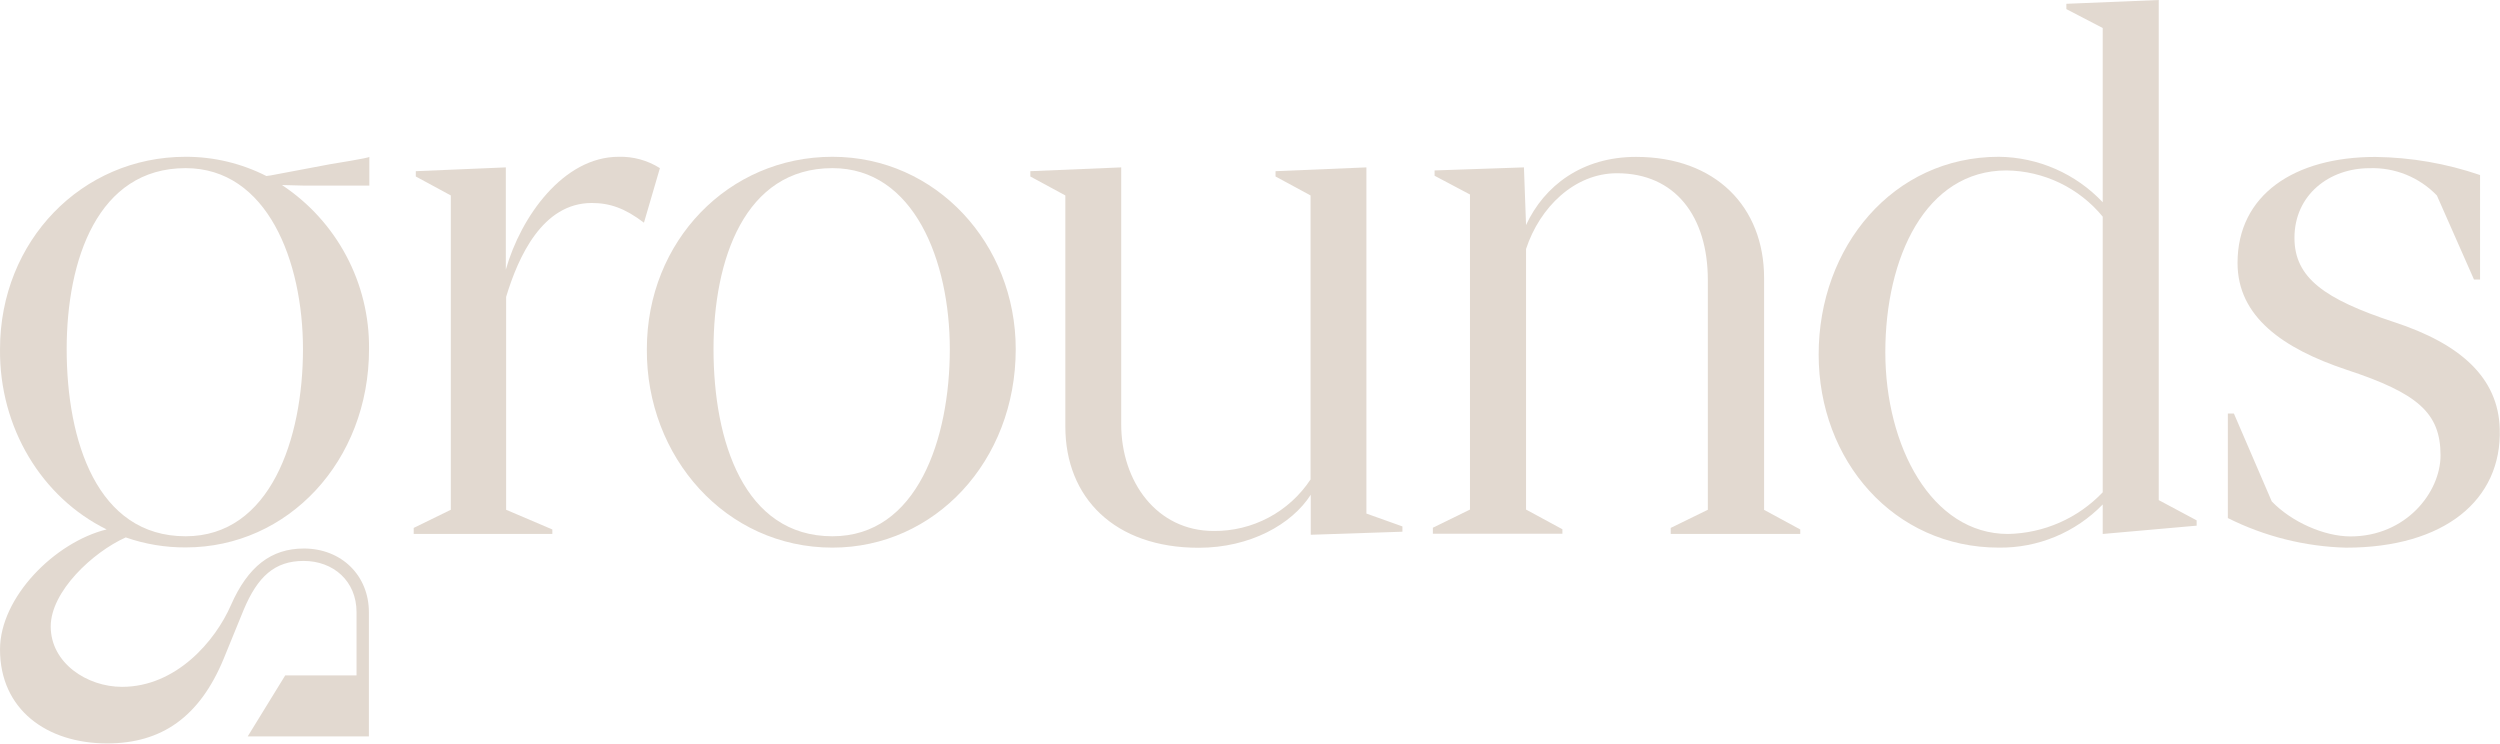
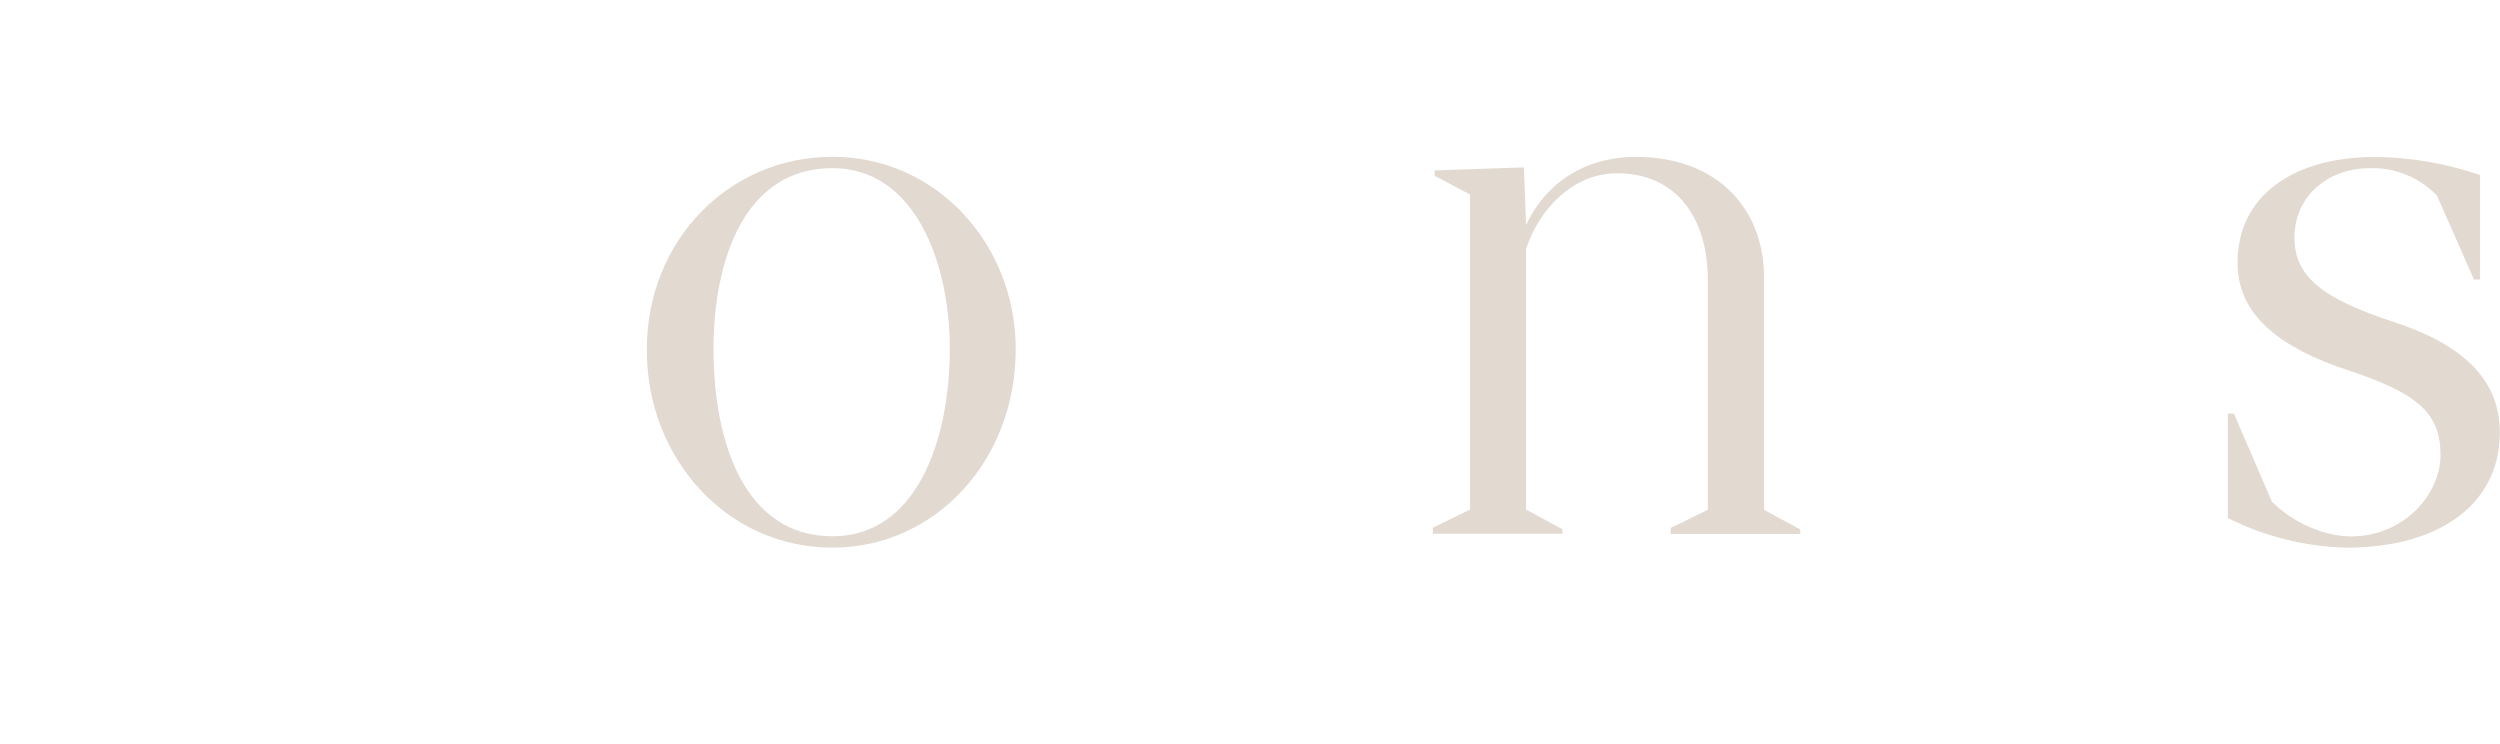
<svg xmlns="http://www.w3.org/2000/svg" width="1236" height="368" viewBox="0 0 1236 368" fill="none">
-   <path d="M326.256 83.127L318.369 110.102C309.023 102.981 301.531 100.36 292.556 100.36C268.201 100.36 256.209 126.94 250.226 146.795V252.026L273.072 261.768V263.993H204.533V261.001L222.879 252.026V96.627L205.572 87.256V84.635L250.077 82.756V133.319C257.495 107.11 278.536 77.514 305.883 77.514C313.08 77.323 320.172 79.277 326.256 83.127Z" fill="#E2D9D0" />
  <path d="M411.559 77.514C462.864 77.514 502.178 120.586 502.178 172.633C502.178 228.067 462.122 270.743 411.559 270.743C358.746 270.743 319.432 225.817 319.803 172.633C319.803 119.077 360.254 77.514 411.559 77.514ZM411.559 265.13C453.592 265.13 469.59 216.817 469.59 172.633C469.59 129.19 452.01 83.127 411.559 83.127C368.117 83.127 352.762 128.448 352.762 172.633C352.762 217.954 367.746 265.13 411.559 265.13Z" fill="#E2D9D0" />
-   <path d="M150.038 91.756H182.602V77.539C182.602 78.108 164.379 80.976 163.143 81.198L133.646 86.761C133.151 86.761 132.459 86.934 131.717 87.033C119.339 80.745 105.645 77.482 91.761 77.514C40.456 77.514 0.005 119.077 0.005 172.633C-0.366 211.55 20.749 246.018 52.719 261.743C27.054 268.073 0.005 295.32 0.005 321.084C0.005 350.754 23.049 367.543 52.991 367.543C79.868 367.543 98.684 354.488 110.577 325.707L120.467 301.501C127.39 285.01 135.821 277.32 150.137 277.32C164.75 277.32 176.272 287.21 176.272 302.663V333.916H141.014L122.47 364.081H182.379V302.663C182.379 284.614 168.929 271.188 150.236 271.188C134.115 271.188 122.593 280.015 114.162 299.202C106.472 316.856 87.162 339.578 60.31 339.578C43.002 339.578 25.076 327.784 25.076 309.735C25.076 292.427 45.87 272.993 62.164 265.699C71.699 269.031 81.735 270.703 91.835 270.644C142.398 270.644 182.453 227.968 182.453 172.534C182.61 156.505 178.754 140.692 171.235 126.536C163.716 112.379 152.774 100.329 139.407 91.484C143.041 91.484 146.676 91.756 150.038 91.756ZM91.761 265.13C47.947 265.13 32.964 217.954 32.964 172.633C32.964 128.448 48.318 83.127 91.761 83.127C132.211 83.127 149.791 129.19 149.791 172.633C149.791 216.817 133.695 265.13 91.761 265.13Z" fill="#E2D9D0" />
-   <path d="M693.354 260.259V262.88L648.032 264.388V244.608C638.686 259.221 618.09 270.817 592.623 270.817C551.059 270.817 526.705 246.092 526.705 210.907V96.627L509.397 87.256V84.635L554.323 82.756V209.696C554.323 238.155 571.928 262.509 600.016 262.509C609.495 262.609 618.848 260.33 627.219 255.881C635.591 251.432 642.712 244.955 647.934 237.042V96.627L630.626 87.256V84.635L675.552 82.756V253.905L693.354 260.259Z" fill="#E2D9D0" />
  <path d="M890.045 261.768V263.993H826.006V261.001L844.352 252.026V138.462C844.352 107.011 828.256 85.649 799.426 85.649C778.434 85.649 761.225 102.511 754.475 123.108V251.927L772.451 261.669V263.894H708.412V260.902L726.758 251.927V96.157L709.253 86.885V84.264L753.437 82.756L754.475 111.264C763.475 91.805 782.192 77.564 808.871 77.564C848.185 77.564 872.168 102.289 872.168 137.473V252.075L890.045 261.768Z" fill="#E2D9D0" />
-   <path d="M1086.02 257.268V259.889L1039.58 263.993V249.405C1032.93 256.258 1024.95 261.684 1016.13 265.352C1007.31 269.021 997.831 270.855 988.279 270.743C936.232 270.743 899.144 227.671 899.144 175.254C899.144 122.069 935.836 77.514 988.279 77.514C997.901 77.626 1007.4 79.674 1016.22 83.535C1025.03 87.396 1032.98 92.992 1039.58 99.99V13.846L1021.61 4.5V1.879L1067.28 0V247.254L1086.02 257.268ZM1039.58 243.397V107.11C1033.8 100.065 1026.54 94.369 1018.33 90.423C1010.11 86.476 1001.13 84.374 992.012 84.264C951.957 84.264 932.103 127.311 932.103 174.141C932.103 220.575 954.949 263.993 992.779 263.993C1001.55 263.825 1010.21 261.918 1018.24 258.382C1026.28 254.847 1033.53 249.753 1039.58 243.397Z" fill="#E2D9D0" />
-   <path d="M1101.45 256.13V204.454H1104.44L1123.16 247.897C1132.9 258.009 1148.99 265.204 1162.1 265.204C1189.44 265.204 1206.6 243.471 1206.6 225.125C1206.6 204.158 1195.38 194.416 1160.17 182.82C1128.72 172.336 1106.24 156.611 1106.24 130.006C1106.24 96.305 1134.33 77.588 1174.41 77.588C1192.02 77.81 1209.48 80.832 1226.14 86.539V138.215H1223.15L1204.8 96.651C1200.5 92.185 1195.32 88.675 1189.57 86.349C1183.83 84.023 1177.66 82.933 1171.47 83.151C1151.69 83.151 1134.38 96.256 1134.38 117.619C1134.38 137.399 1149.36 147.932 1183.44 159.182C1216.77 170.036 1235.11 186.899 1235.88 211.971C1236.99 247.18 1208.53 270.768 1159.85 270.768C1139.55 270.216 1119.61 265.22 1101.45 256.13Z" fill="#E2D9D0" />
+   <path d="M1101.45 256.13V204.454H1104.44L1123.16 247.897C1132.9 258.009 1148.99 265.204 1162.1 265.204C1189.44 265.204 1206.6 243.471 1206.6 225.125C1206.6 204.158 1195.38 194.416 1160.17 182.82C1128.72 172.336 1106.24 156.611 1106.24 130.006C1106.24 96.305 1134.33 77.588 1174.41 77.588C1192.02 77.81 1209.48 80.832 1226.14 86.539V138.215H1223.15L1204.8 96.651C1200.5 92.185 1195.32 88.675 1189.57 86.349C1183.83 84.023 1177.66 82.933 1171.47 83.151C1151.69 83.151 1134.38 96.256 1134.38 117.619C1134.38 137.399 1149.36 147.932 1183.44 159.182C1216.77 170.036 1235.11 186.899 1235.88 211.971C1236.99 247.18 1208.53 270.768 1159.85 270.768C1139.55 270.216 1119.61 265.22 1101.45 256.13" fill="#E2D9D0" />
</svg>